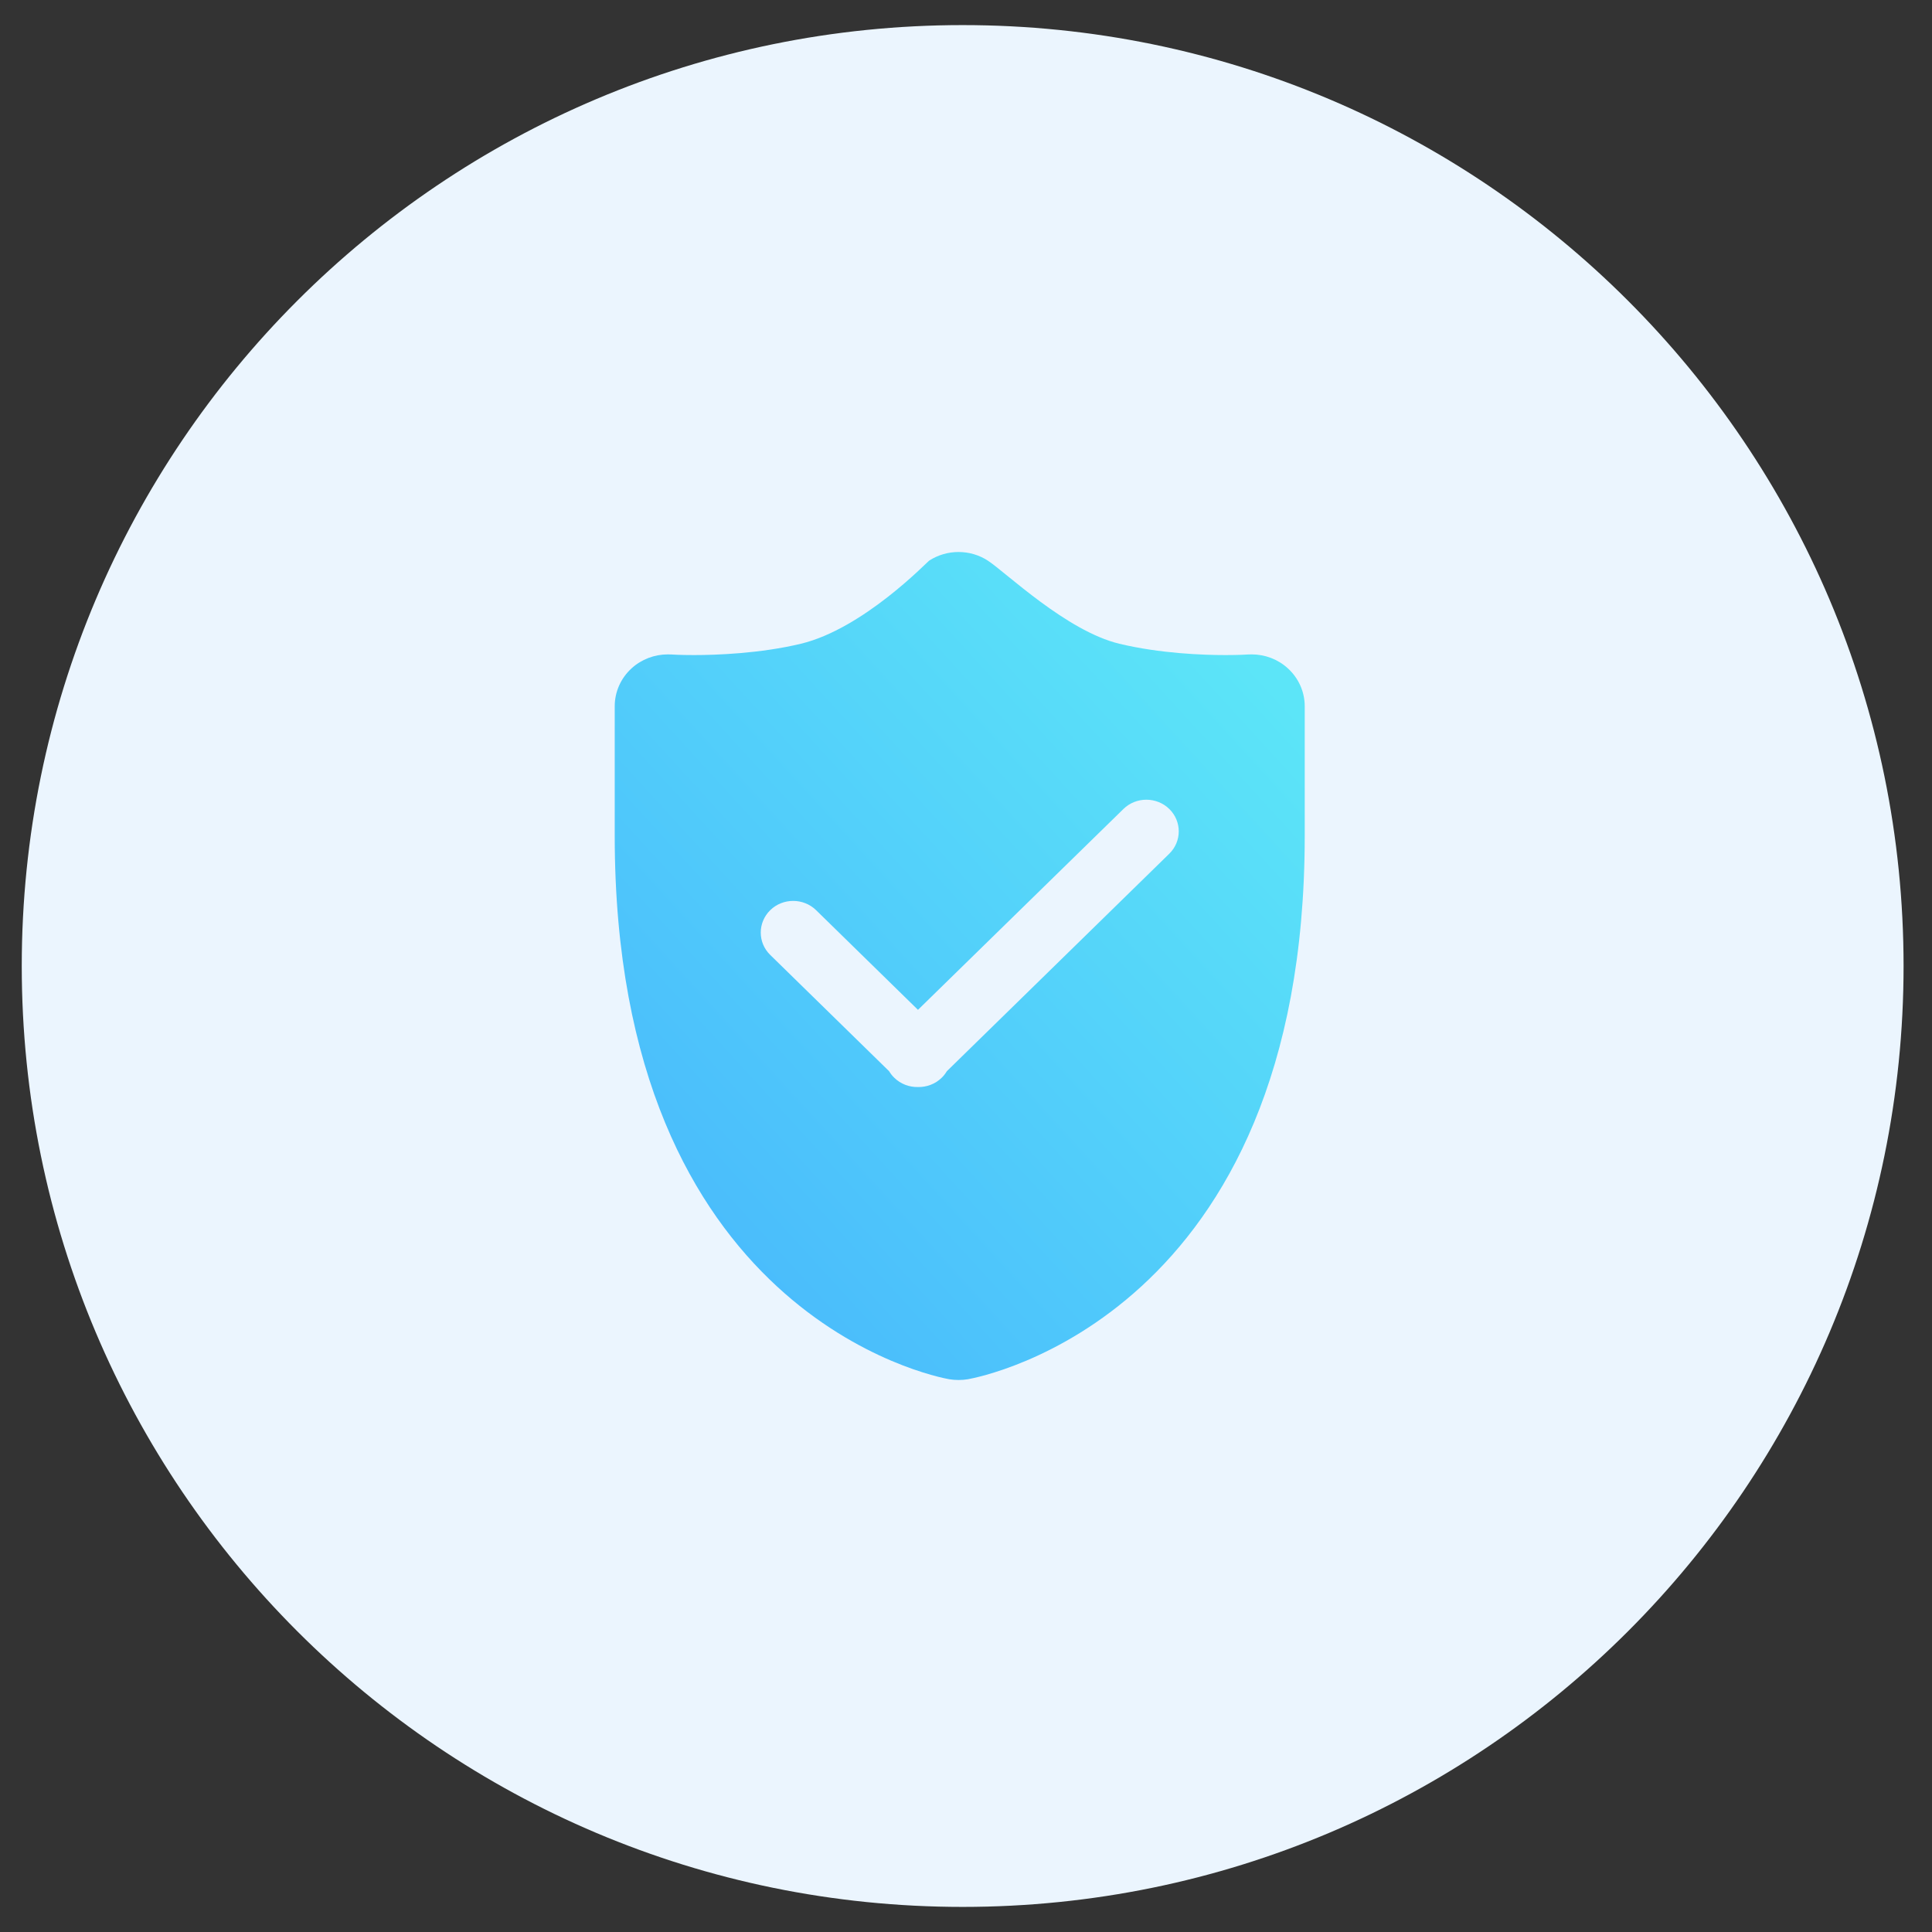
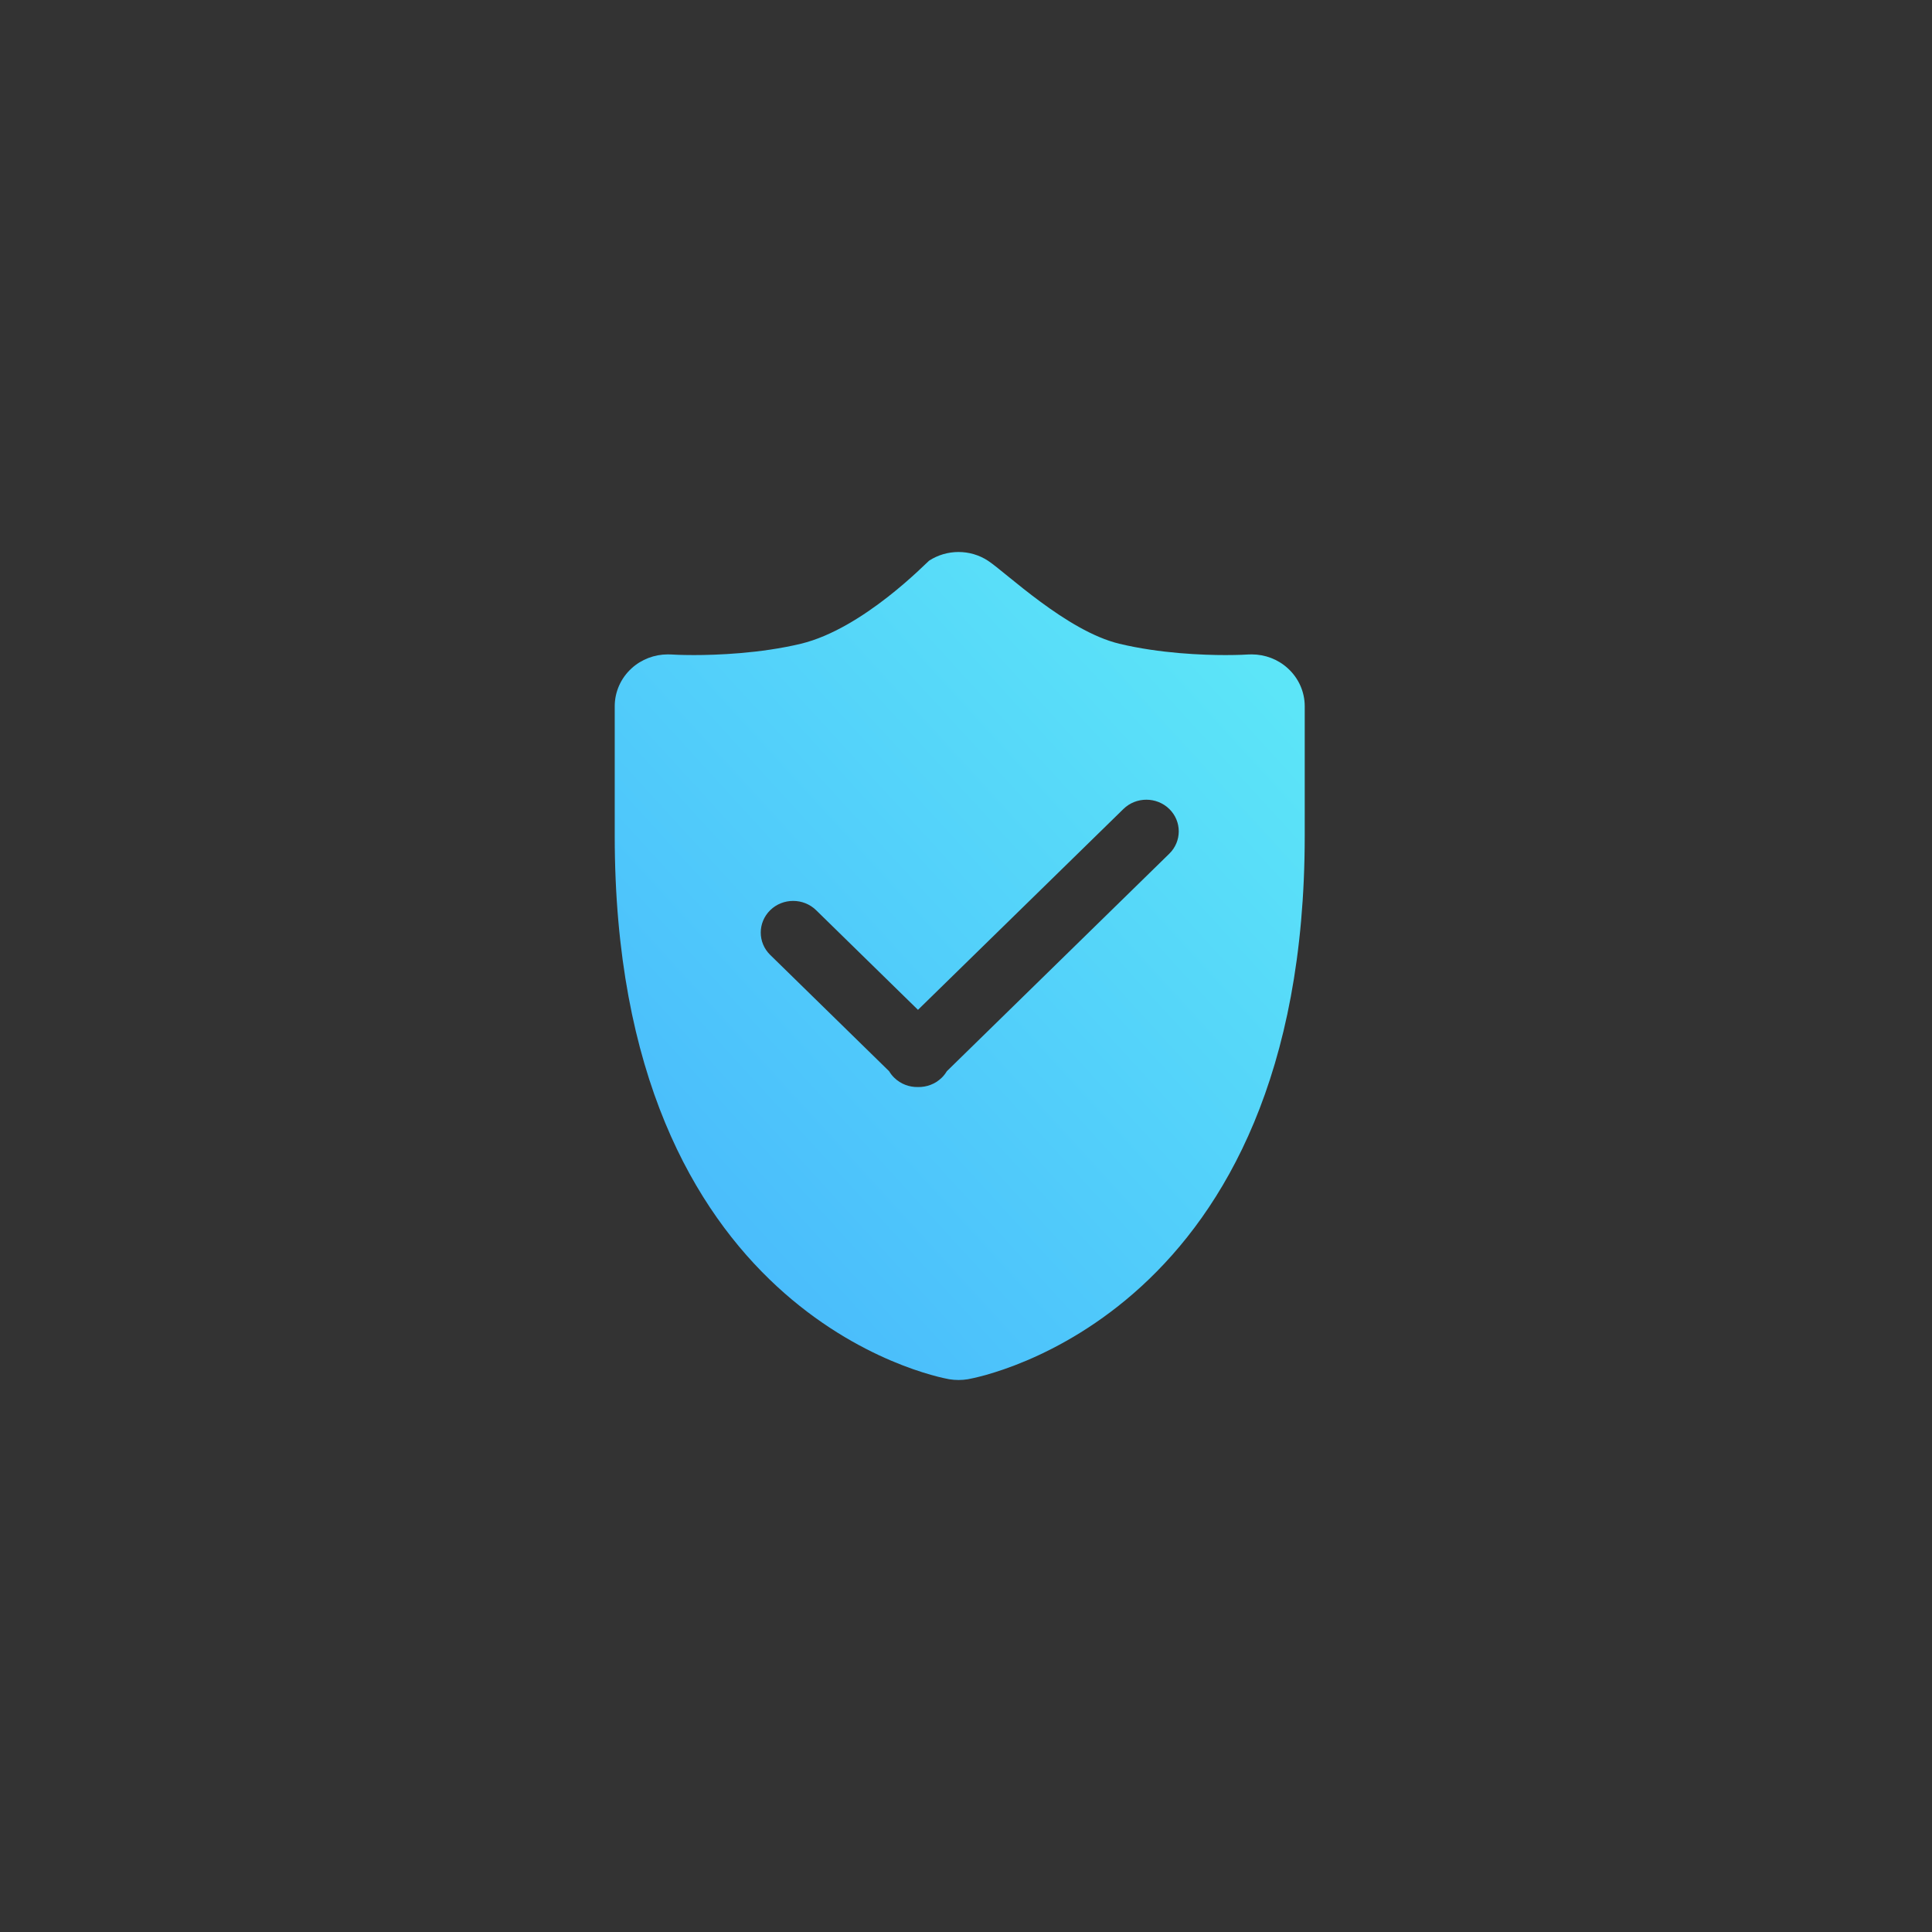
<svg xmlns="http://www.w3.org/2000/svg" width="154" height="154" viewBox="0 0 154 154" fill="none">
  <rect x="0" y="0" width="154" height="154" fill="#333333" stroke="none" />
-   <path d="M76.734 152C118.155 152 151.734 118.421 151.734 77C151.734 35.579 118.155 2 76.734 2C35.313 2 1.734 35.579 1.734 77C1.734 118.421 35.313 152 76.734 152Z" fill="#EBF5FE" />
  <path d="M102.656 53.275C101.872 52.555 100.839 52.162 99.772 52.162C99.675 52.162 99.577 52.162 99.48 52.169C99.421 52.175 98.741 52.216 97.679 52.216C95.918 52.216 92.481 52.094 89.225 51.314C85.02 50.303 80.168 45.621 78.756 44.699C78.044 44.231 77.225 44 76.404 44C75.587 44 74.768 44.231 74.058 44.692C73.887 44.807 68.806 50.12 63.836 51.314C60.581 52.094 57.078 52.216 55.319 52.216C54.257 52.216 53.579 52.175 53.512 52.169C53.419 52.162 53.327 52.162 53.233 52.162C52.164 52.162 51.128 52.555 50.341 53.275C49.487 54.055 49 55.147 49 56.294V66.626C49 104.823 74.573 109.742 75.657 109.939C75.906 109.98 76.156 110 76.406 110C76.654 110 76.908 109.98 77.153 109.939C78.239 109.742 104 104.823 104 66.626V56.294C104 55.147 103.512 54.055 102.656 53.275ZM93.202 68.051L75.473 85.386C75.362 85.569 75.226 85.752 75.062 85.908C74.541 86.417 73.853 86.661 73.171 86.648C72.49 86.661 71.803 86.417 71.283 85.908C71.119 85.752 70.981 85.569 70.871 85.386L61.396 76.118C60.387 75.134 60.387 73.54 61.396 72.549C62.404 71.566 64.041 71.566 65.05 72.549L73.172 80.494L89.55 64.483C90.559 63.499 92.194 63.499 93.203 64.483C94.211 65.466 94.211 67.067 93.202 68.051Z" fill="url(#paint0_linear_709_2442)" />
  <defs>
    <linearGradient id="paint0_linear_709_2442" x1="91.599" y1="43.624" x2="40.165" y2="90.681" gradientUnits="userSpaceOnUse">
      <stop stop-color="#5CE5F8" />
      <stop offset="1" stop-color="#48B8FC" />
    </linearGradient>
  </defs>
</svg>